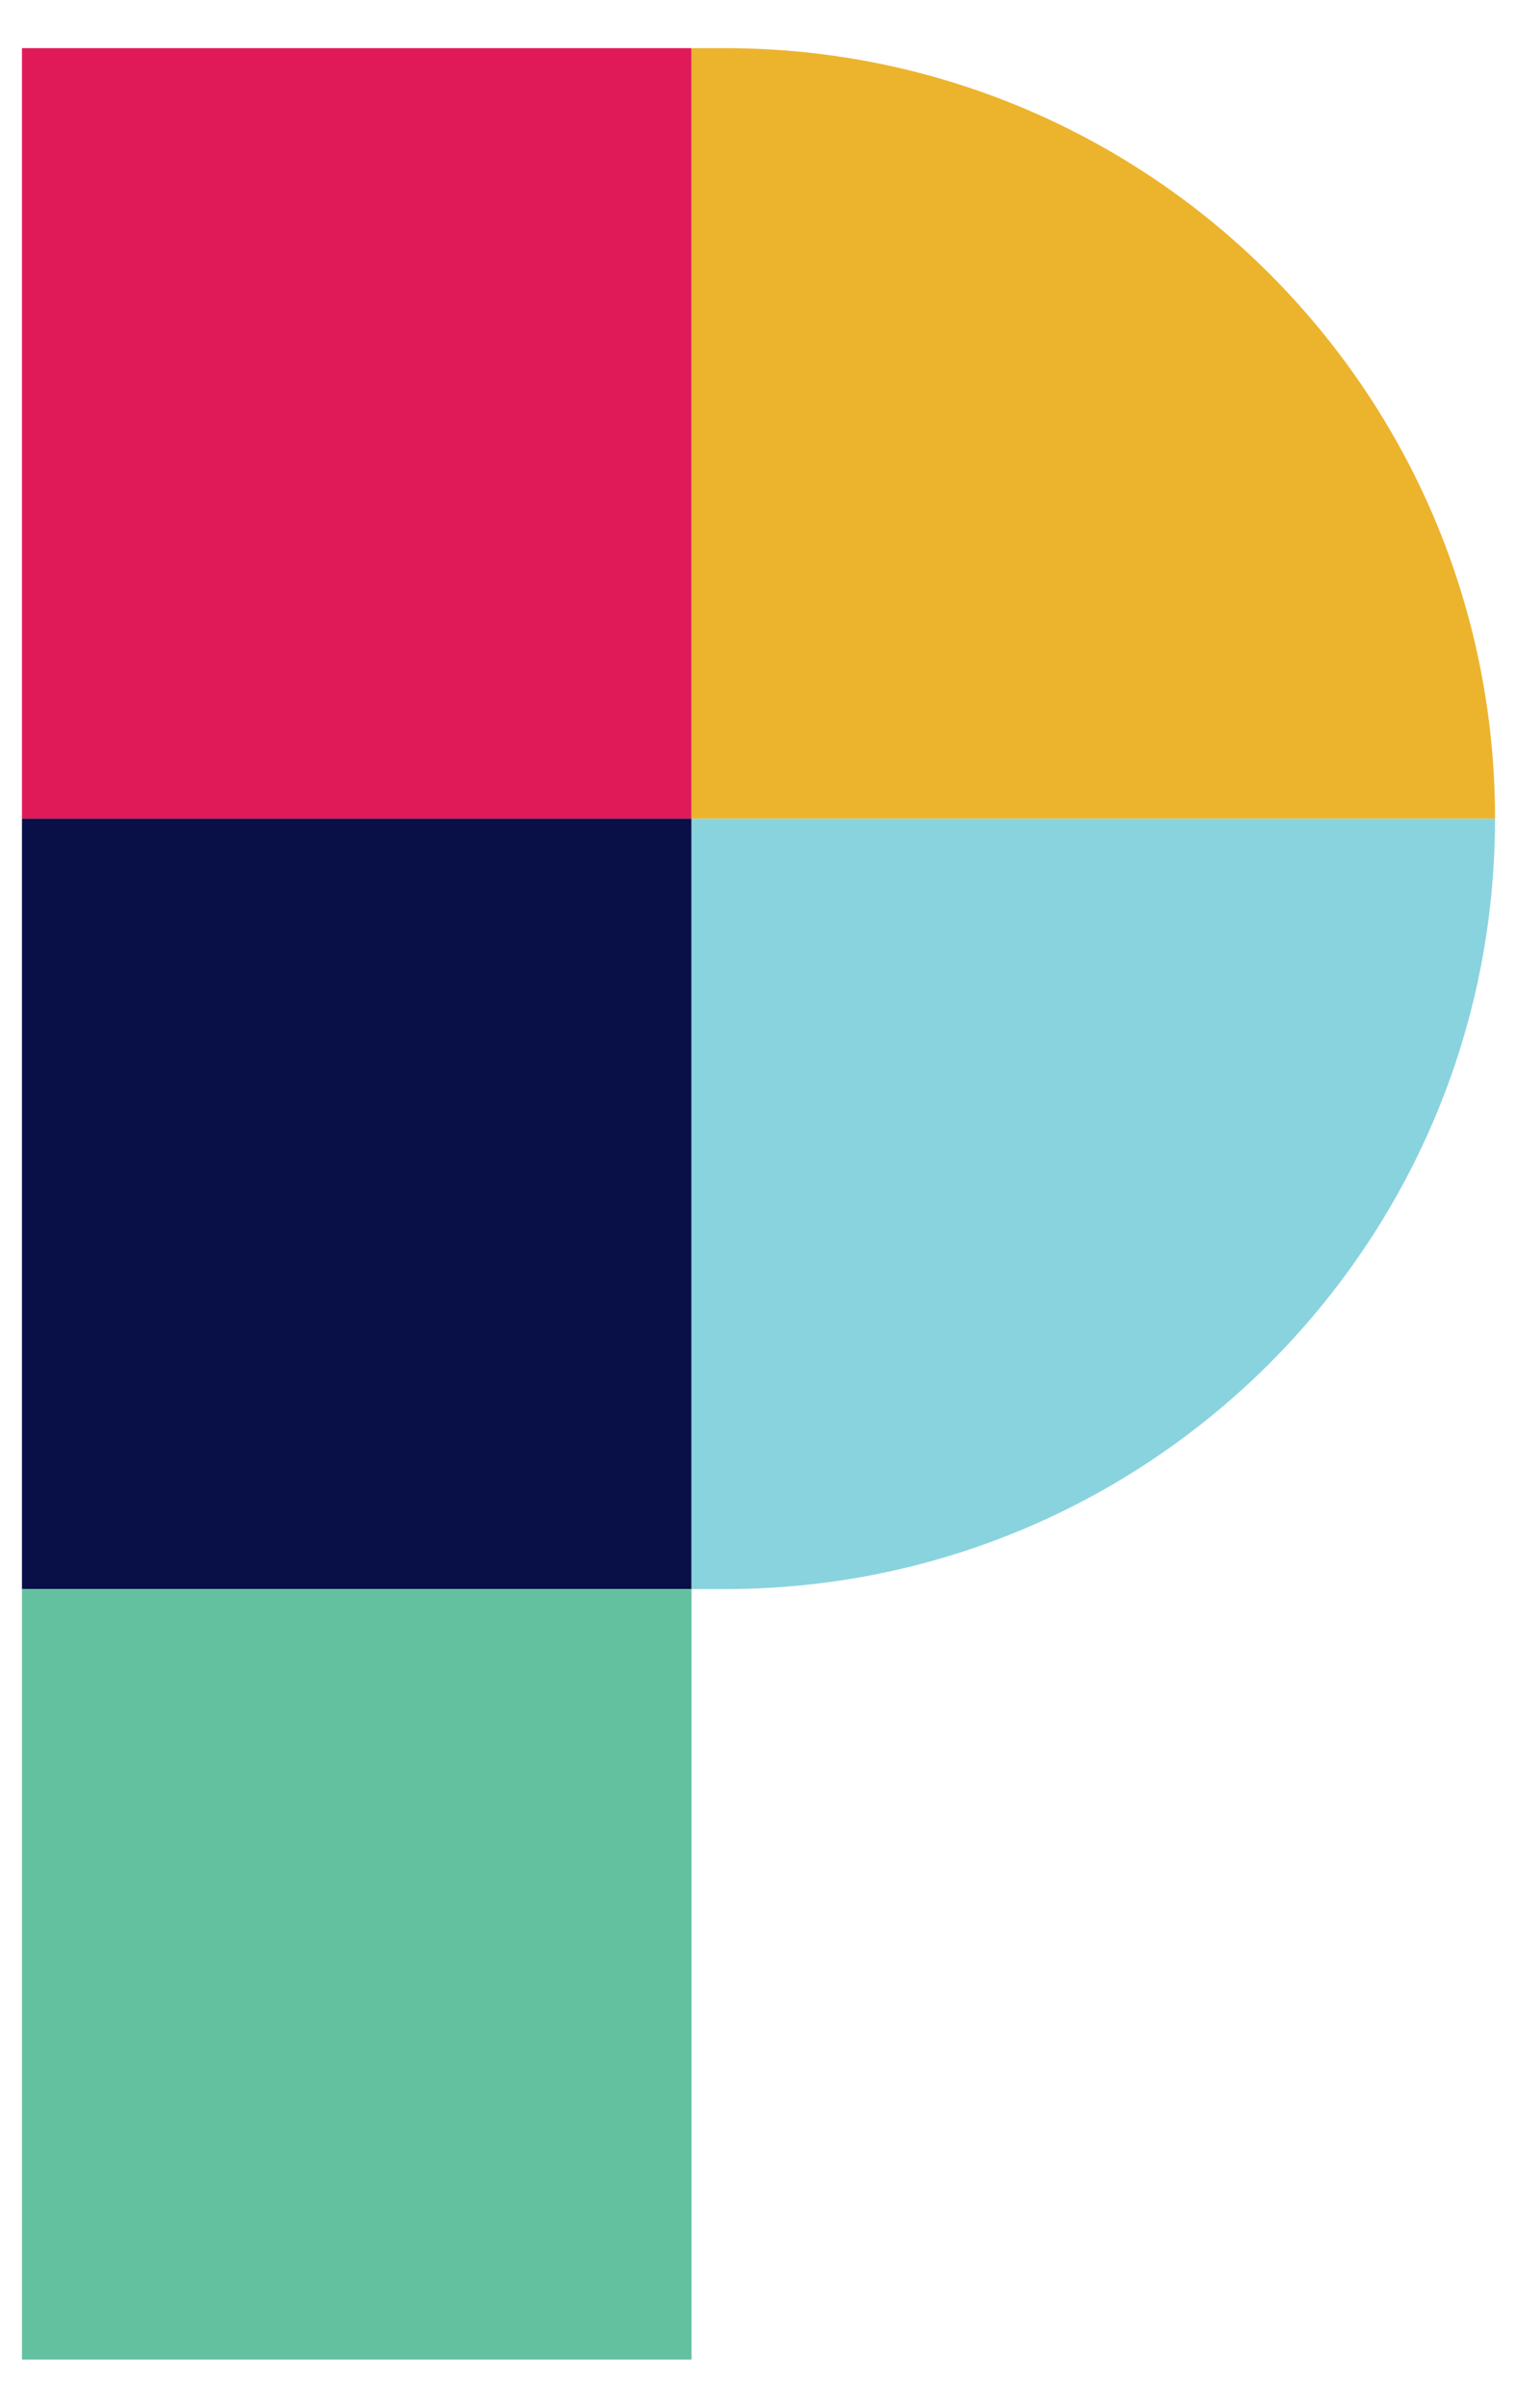
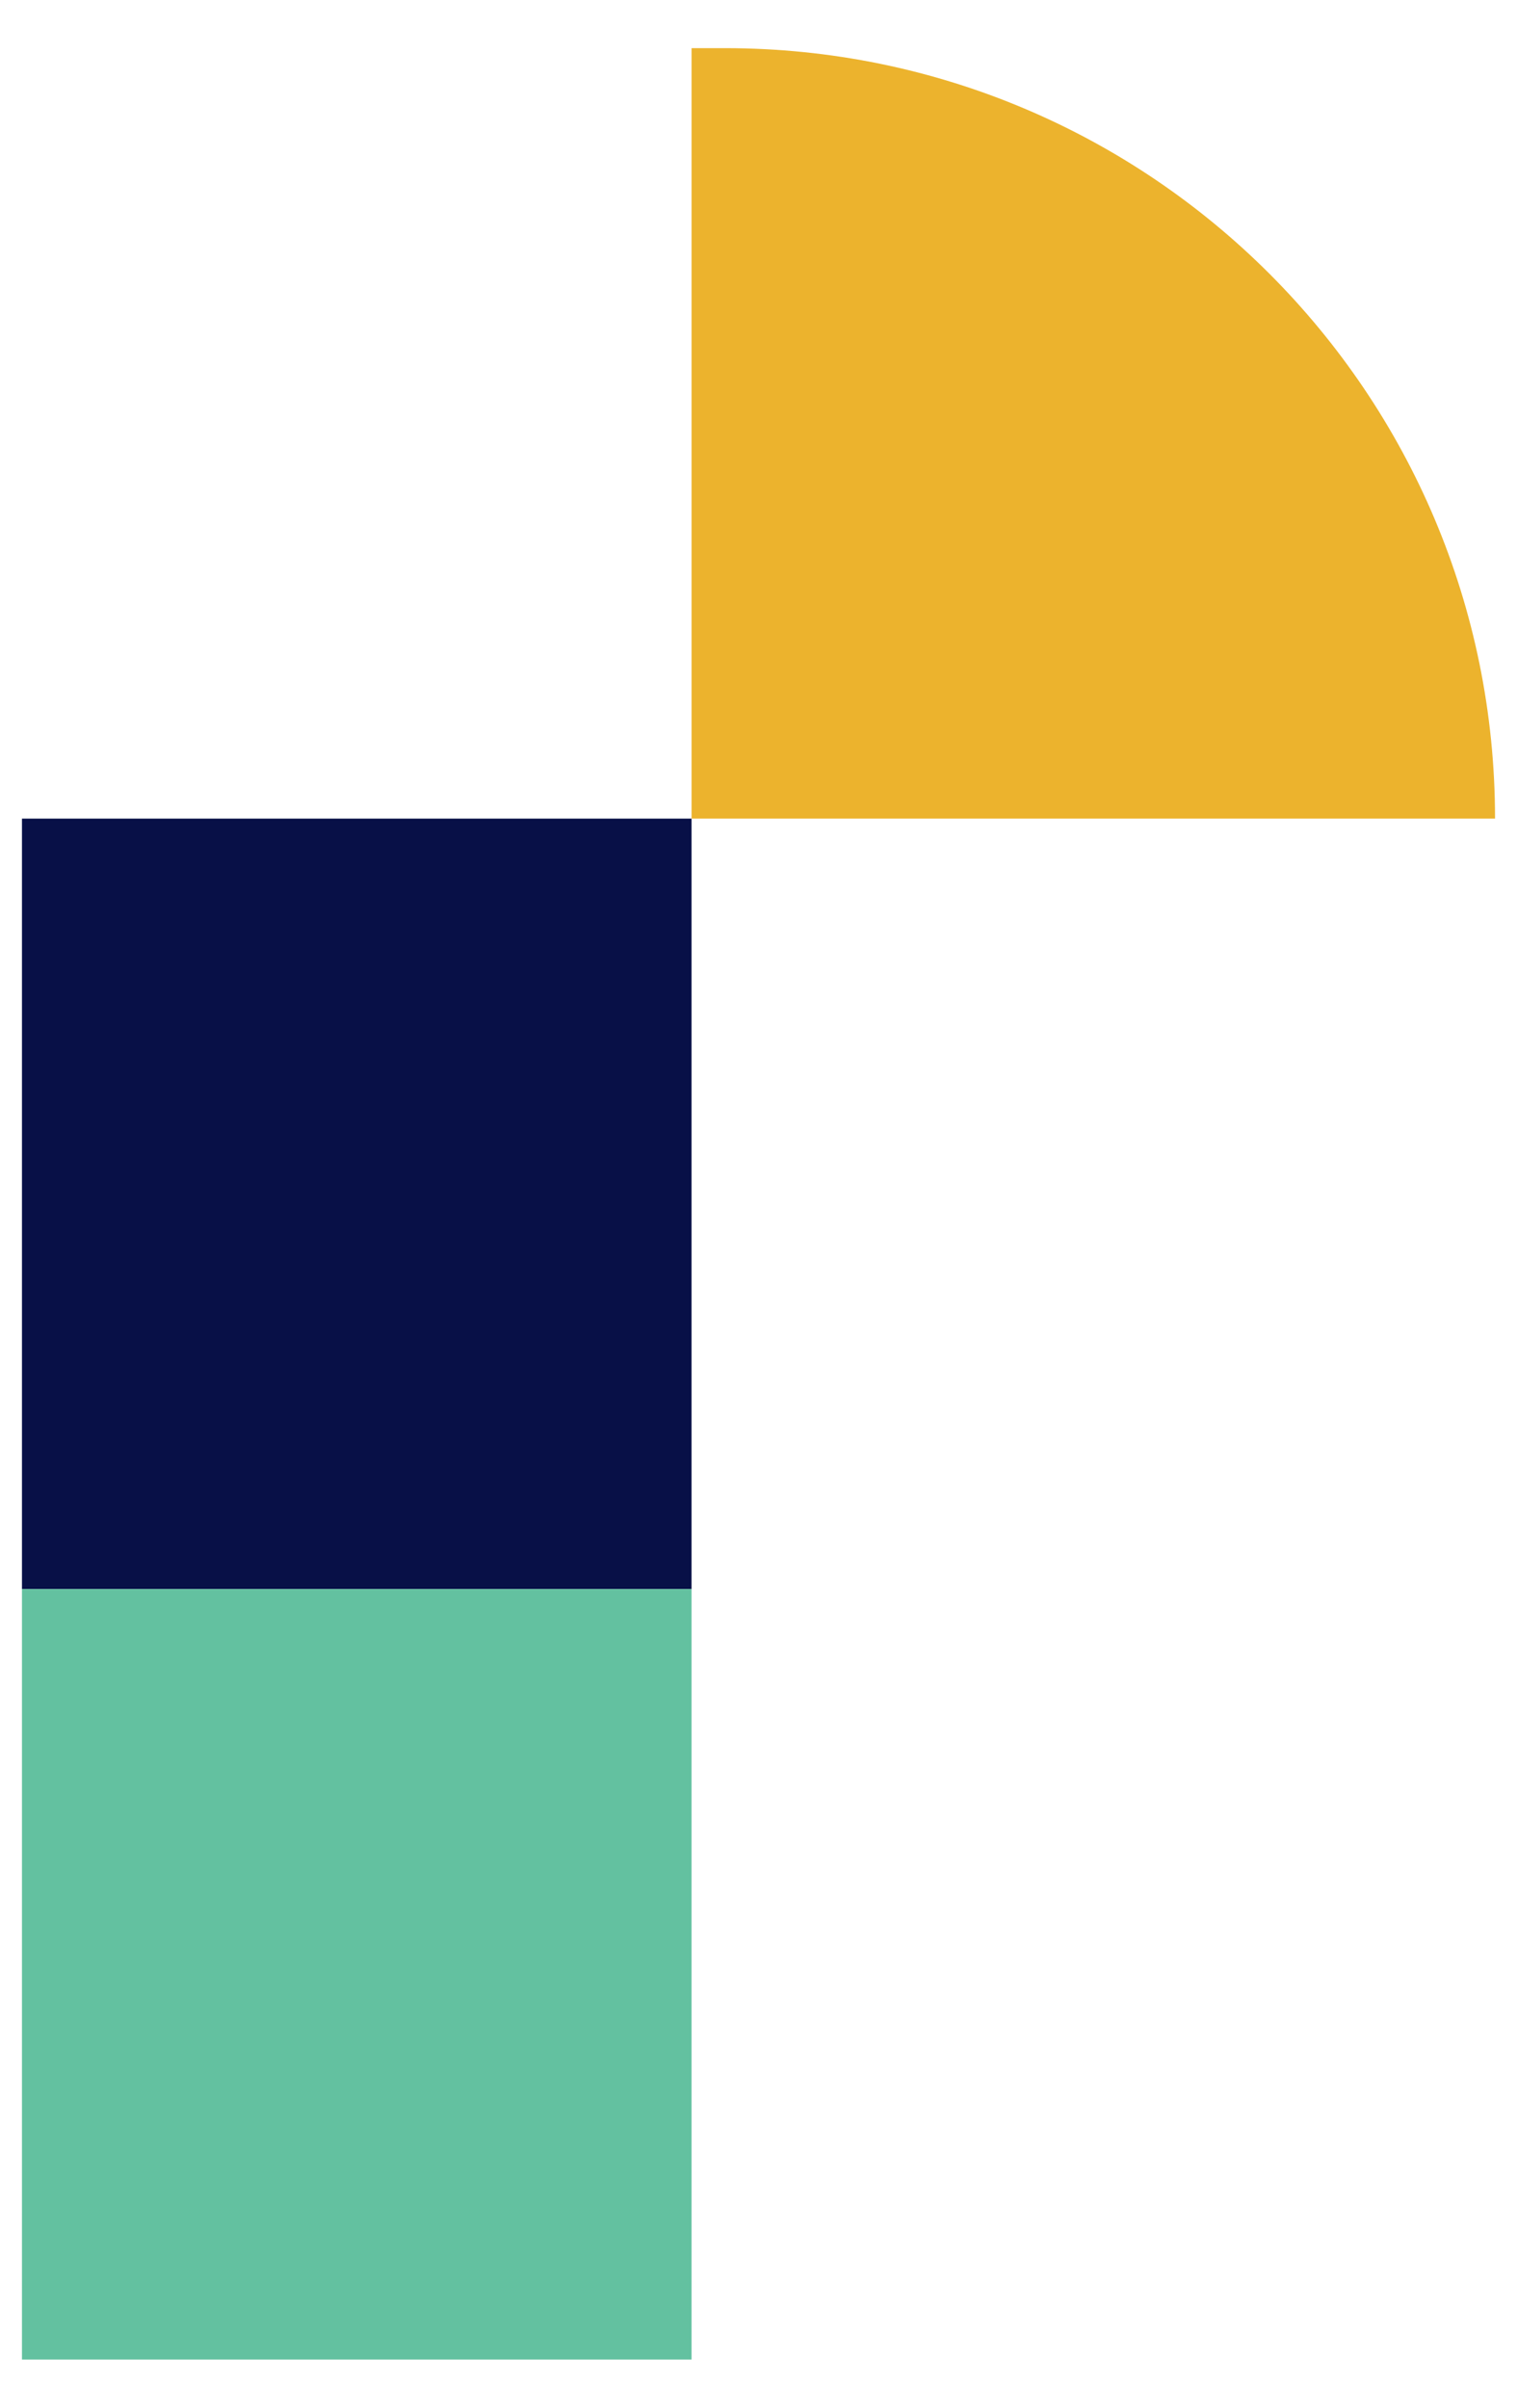
<svg xmlns="http://www.w3.org/2000/svg" width="29" height="46" viewBox="0 0 29 46" fill="none">
-   <rect x="0.42" y="0.92" width="12.8" height="14.72" fill="#E01A59" />
  <rect x="0.42" y="15.64" width="12.8" height="14.72" fill="#081047" />
  <rect x="0.42" y="30.36" width="12.8" height="14.72" fill="#63C1A0" />
-   <path d="M13.22 0.92H13.86C21.99 0.92 28.58 7.51 28.58 15.64V15.64H13.22V0.92Z" fill="#ECB32D" />
-   <path d="M13.22 30.36H13.86C21.99 30.36 28.58 23.77 28.58 15.64V15.64H13.22V30.36Z" fill="#89D3DF" />
+   <path d="M13.22 0.92H13.86C21.99 0.92 28.58 7.51 28.58 15.64H13.22V0.92Z" fill="#ECB32D" />
</svg>